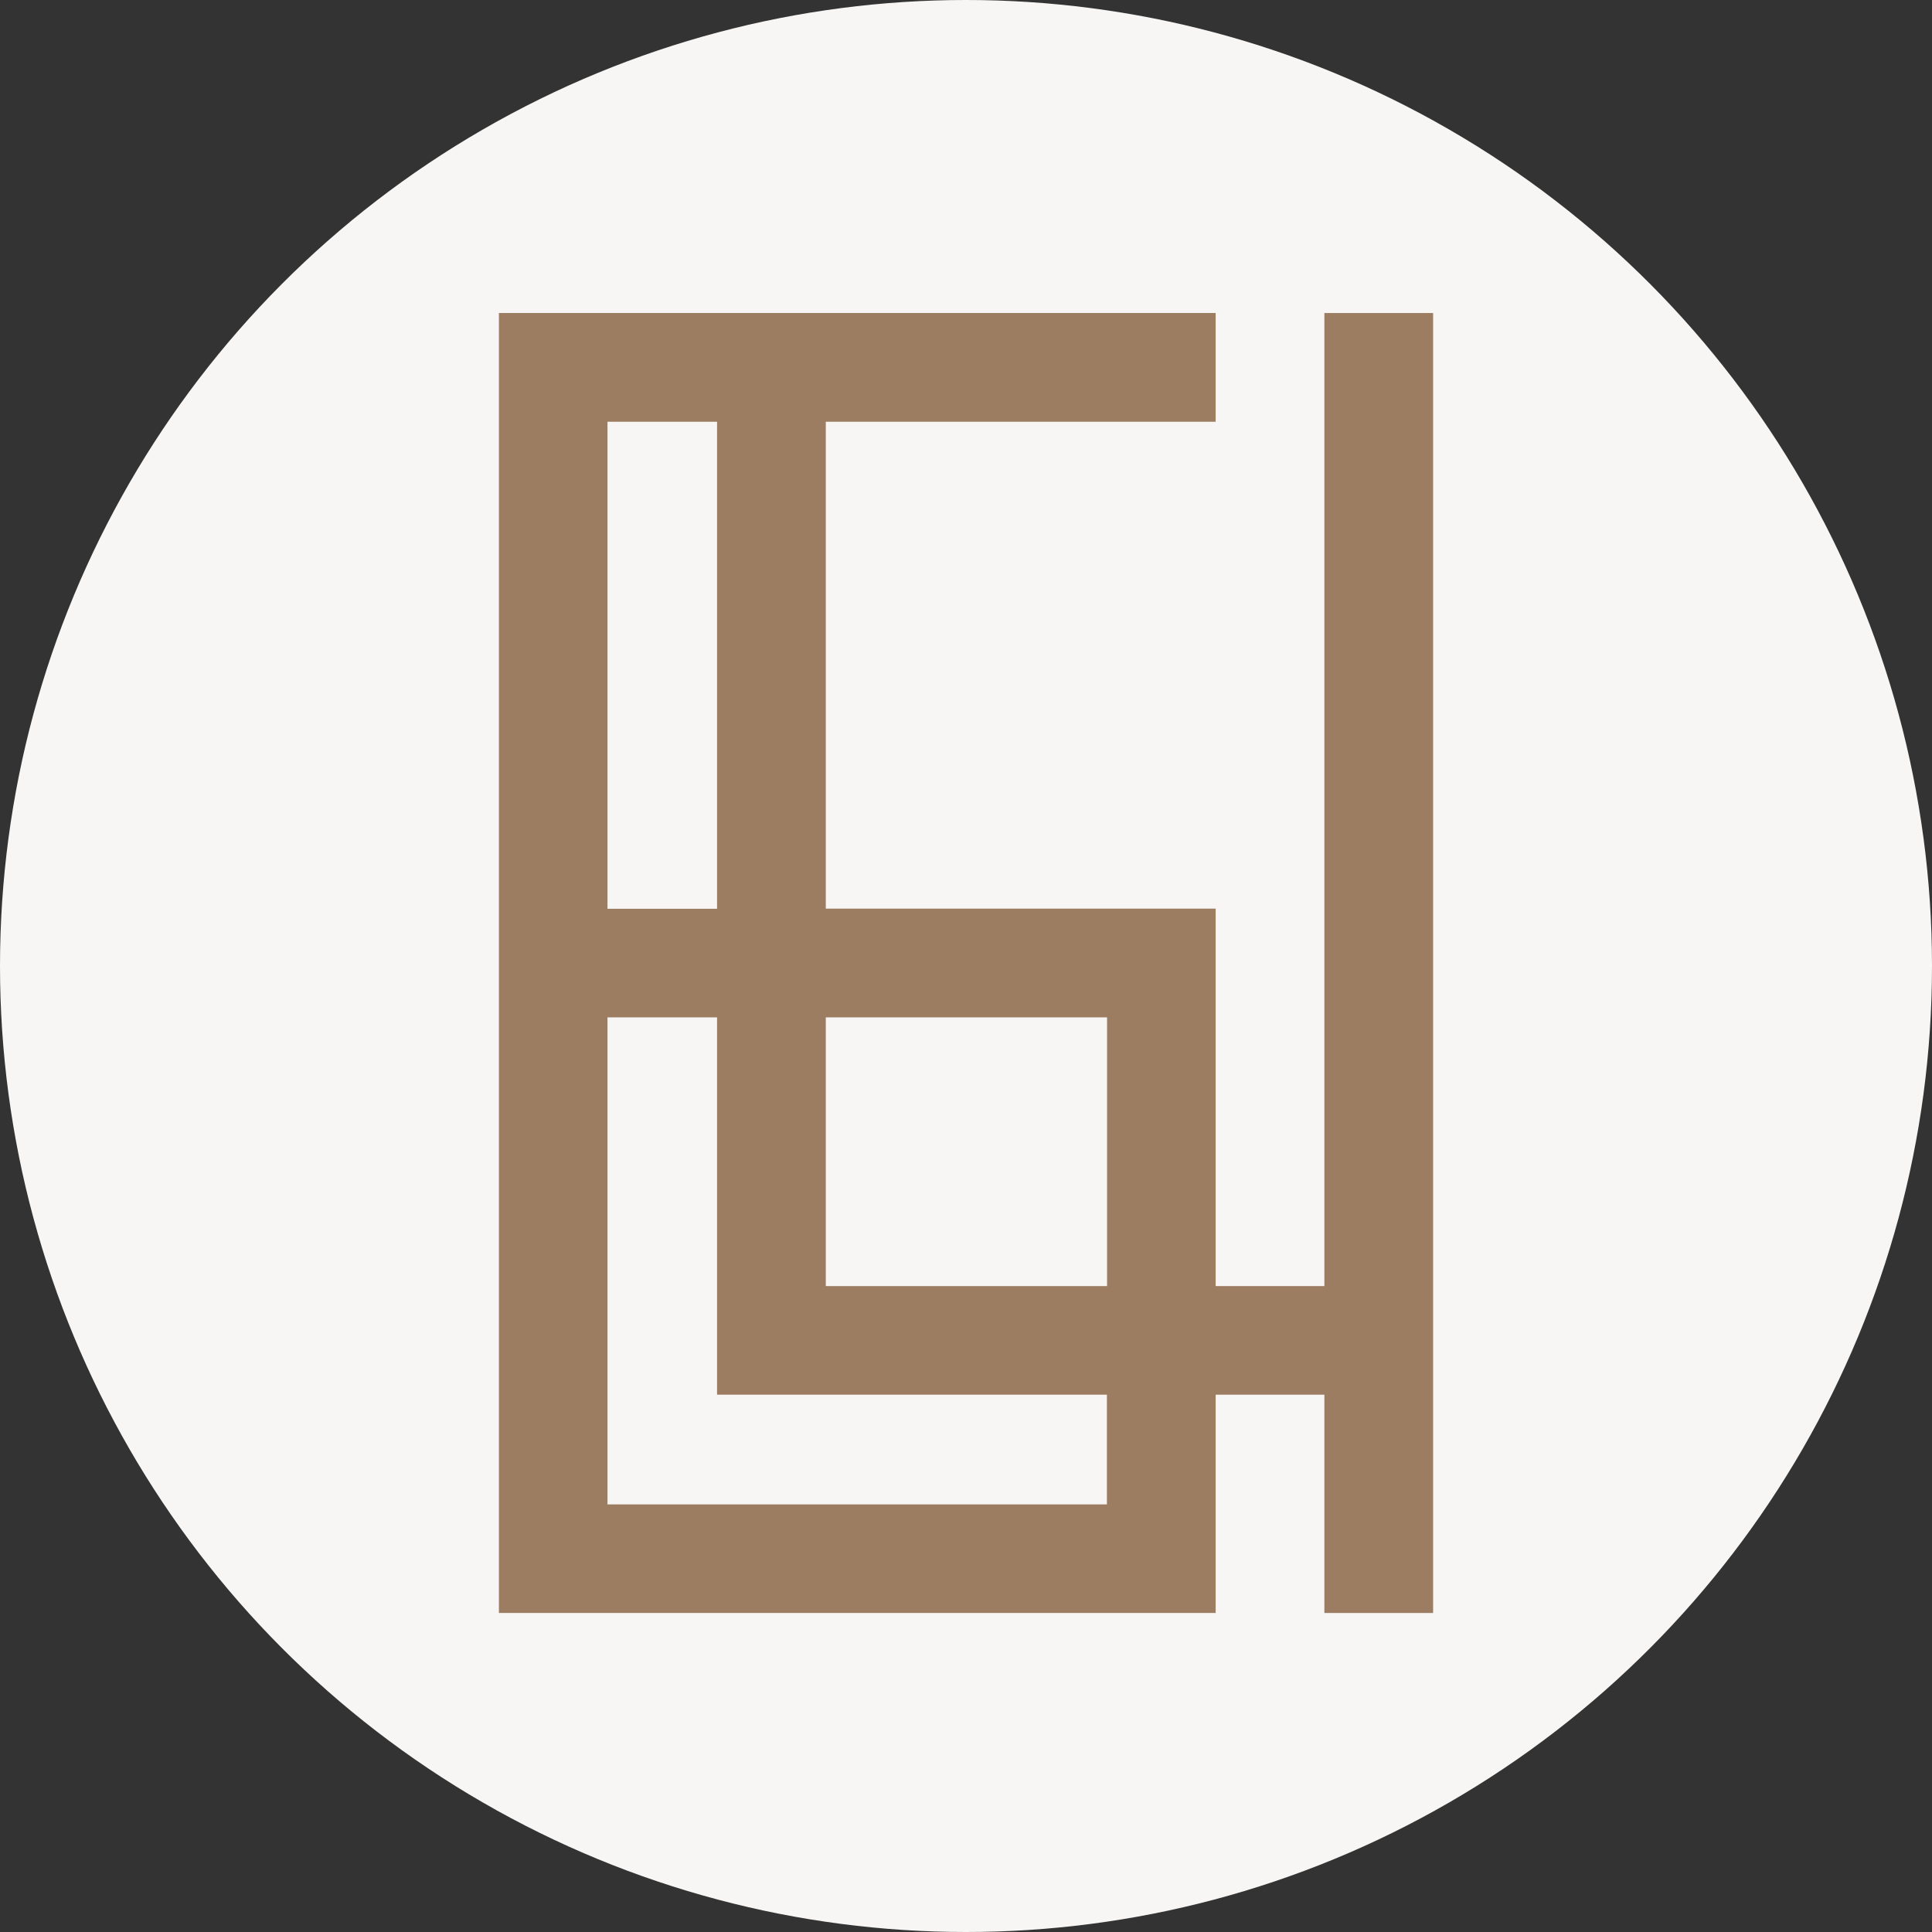
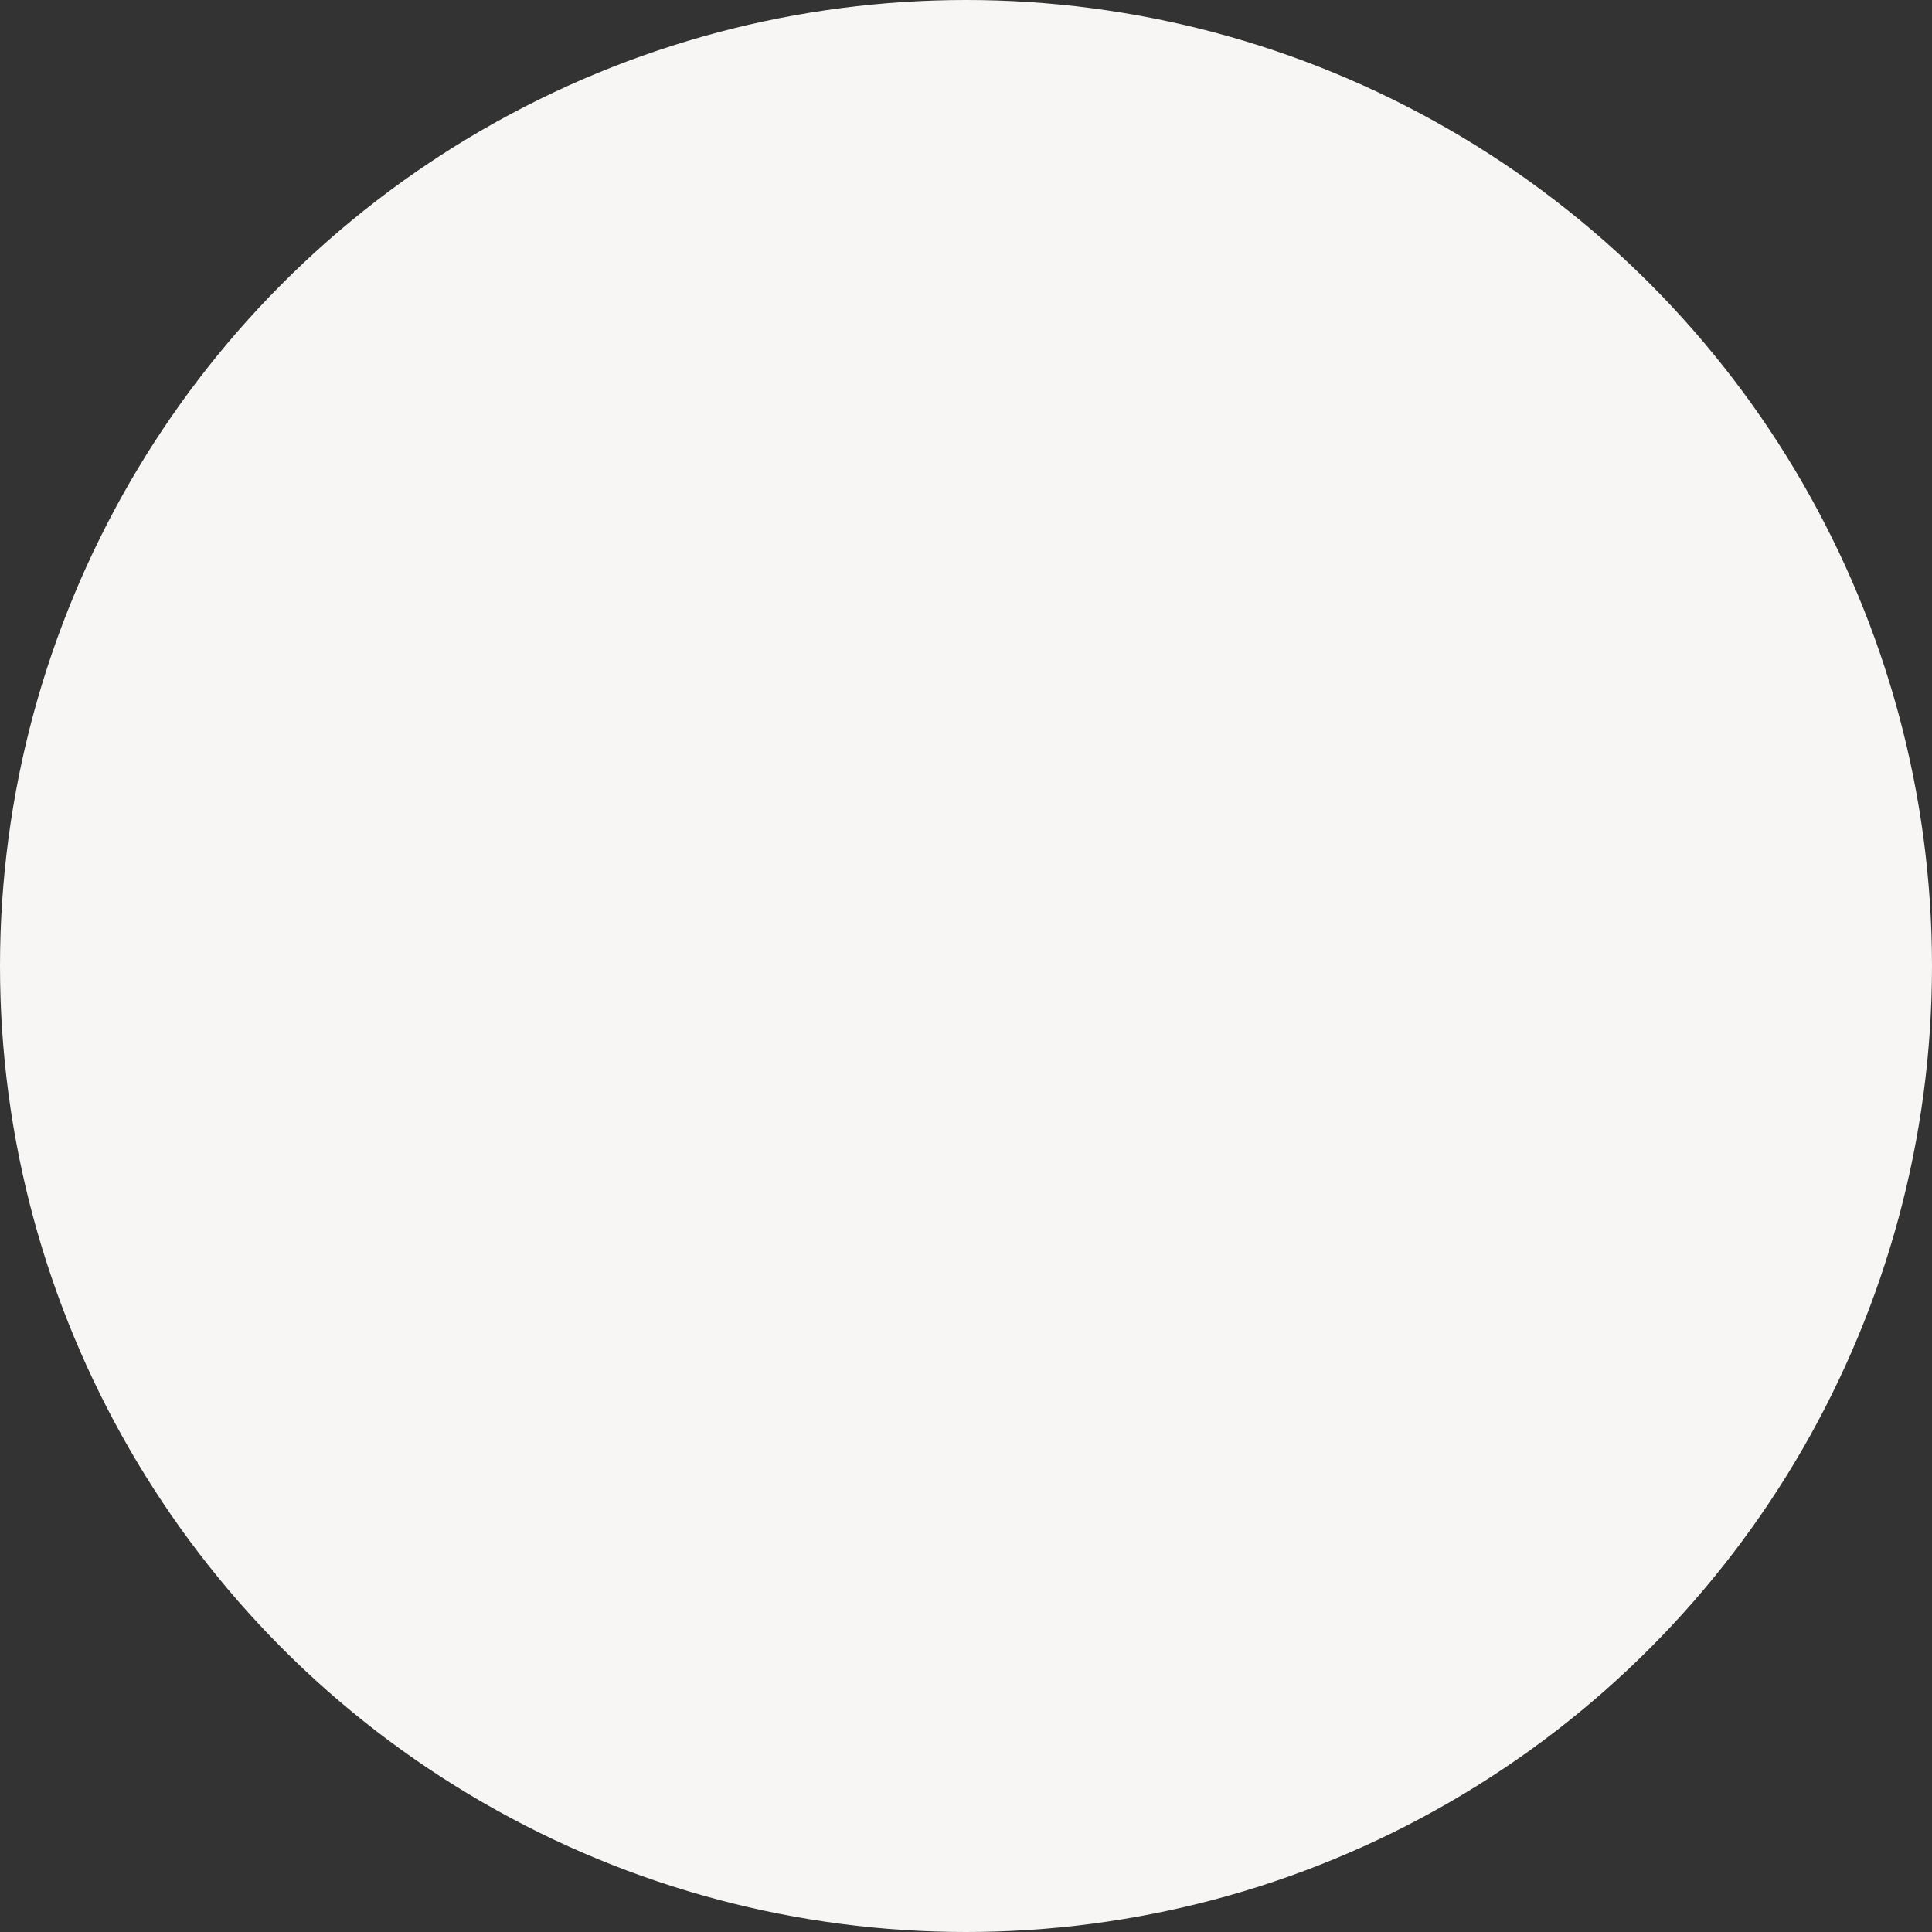
<svg xmlns="http://www.w3.org/2000/svg" id="Layer_1" data-name="Layer 1" viewBox="0 0 2000 2000">
  <rect x="0" y="0" width="2000" height="2000" fill="#333333" stroke="none" />
  <defs>
    <style> .cls-1 { fill: #9c7d62; } .cls-2 { fill: #f7f6f5; } </style>
  </defs>
  <circle class="cls-2" cx="1000" cy="1000" r="1000" />
-   <path class="cls-1" d="M1258.43,1443.77h112.56v225.99h112.56V324.03h-112.56v1007.32h-112.56v-390.74h-403.57v-504.03h403.57v-112.56h-741.97v1345.72h741.97v-225.99ZM628.87,436.59h113.43v504.17h-113.43v-504.17ZM1146.02,1557.34h-517.15v-504.17h113.43v390.59h403.57v113.58h.15ZM1146.02,1331.36h-291.16v-278.18h291.16v278.18Z" />
</svg>